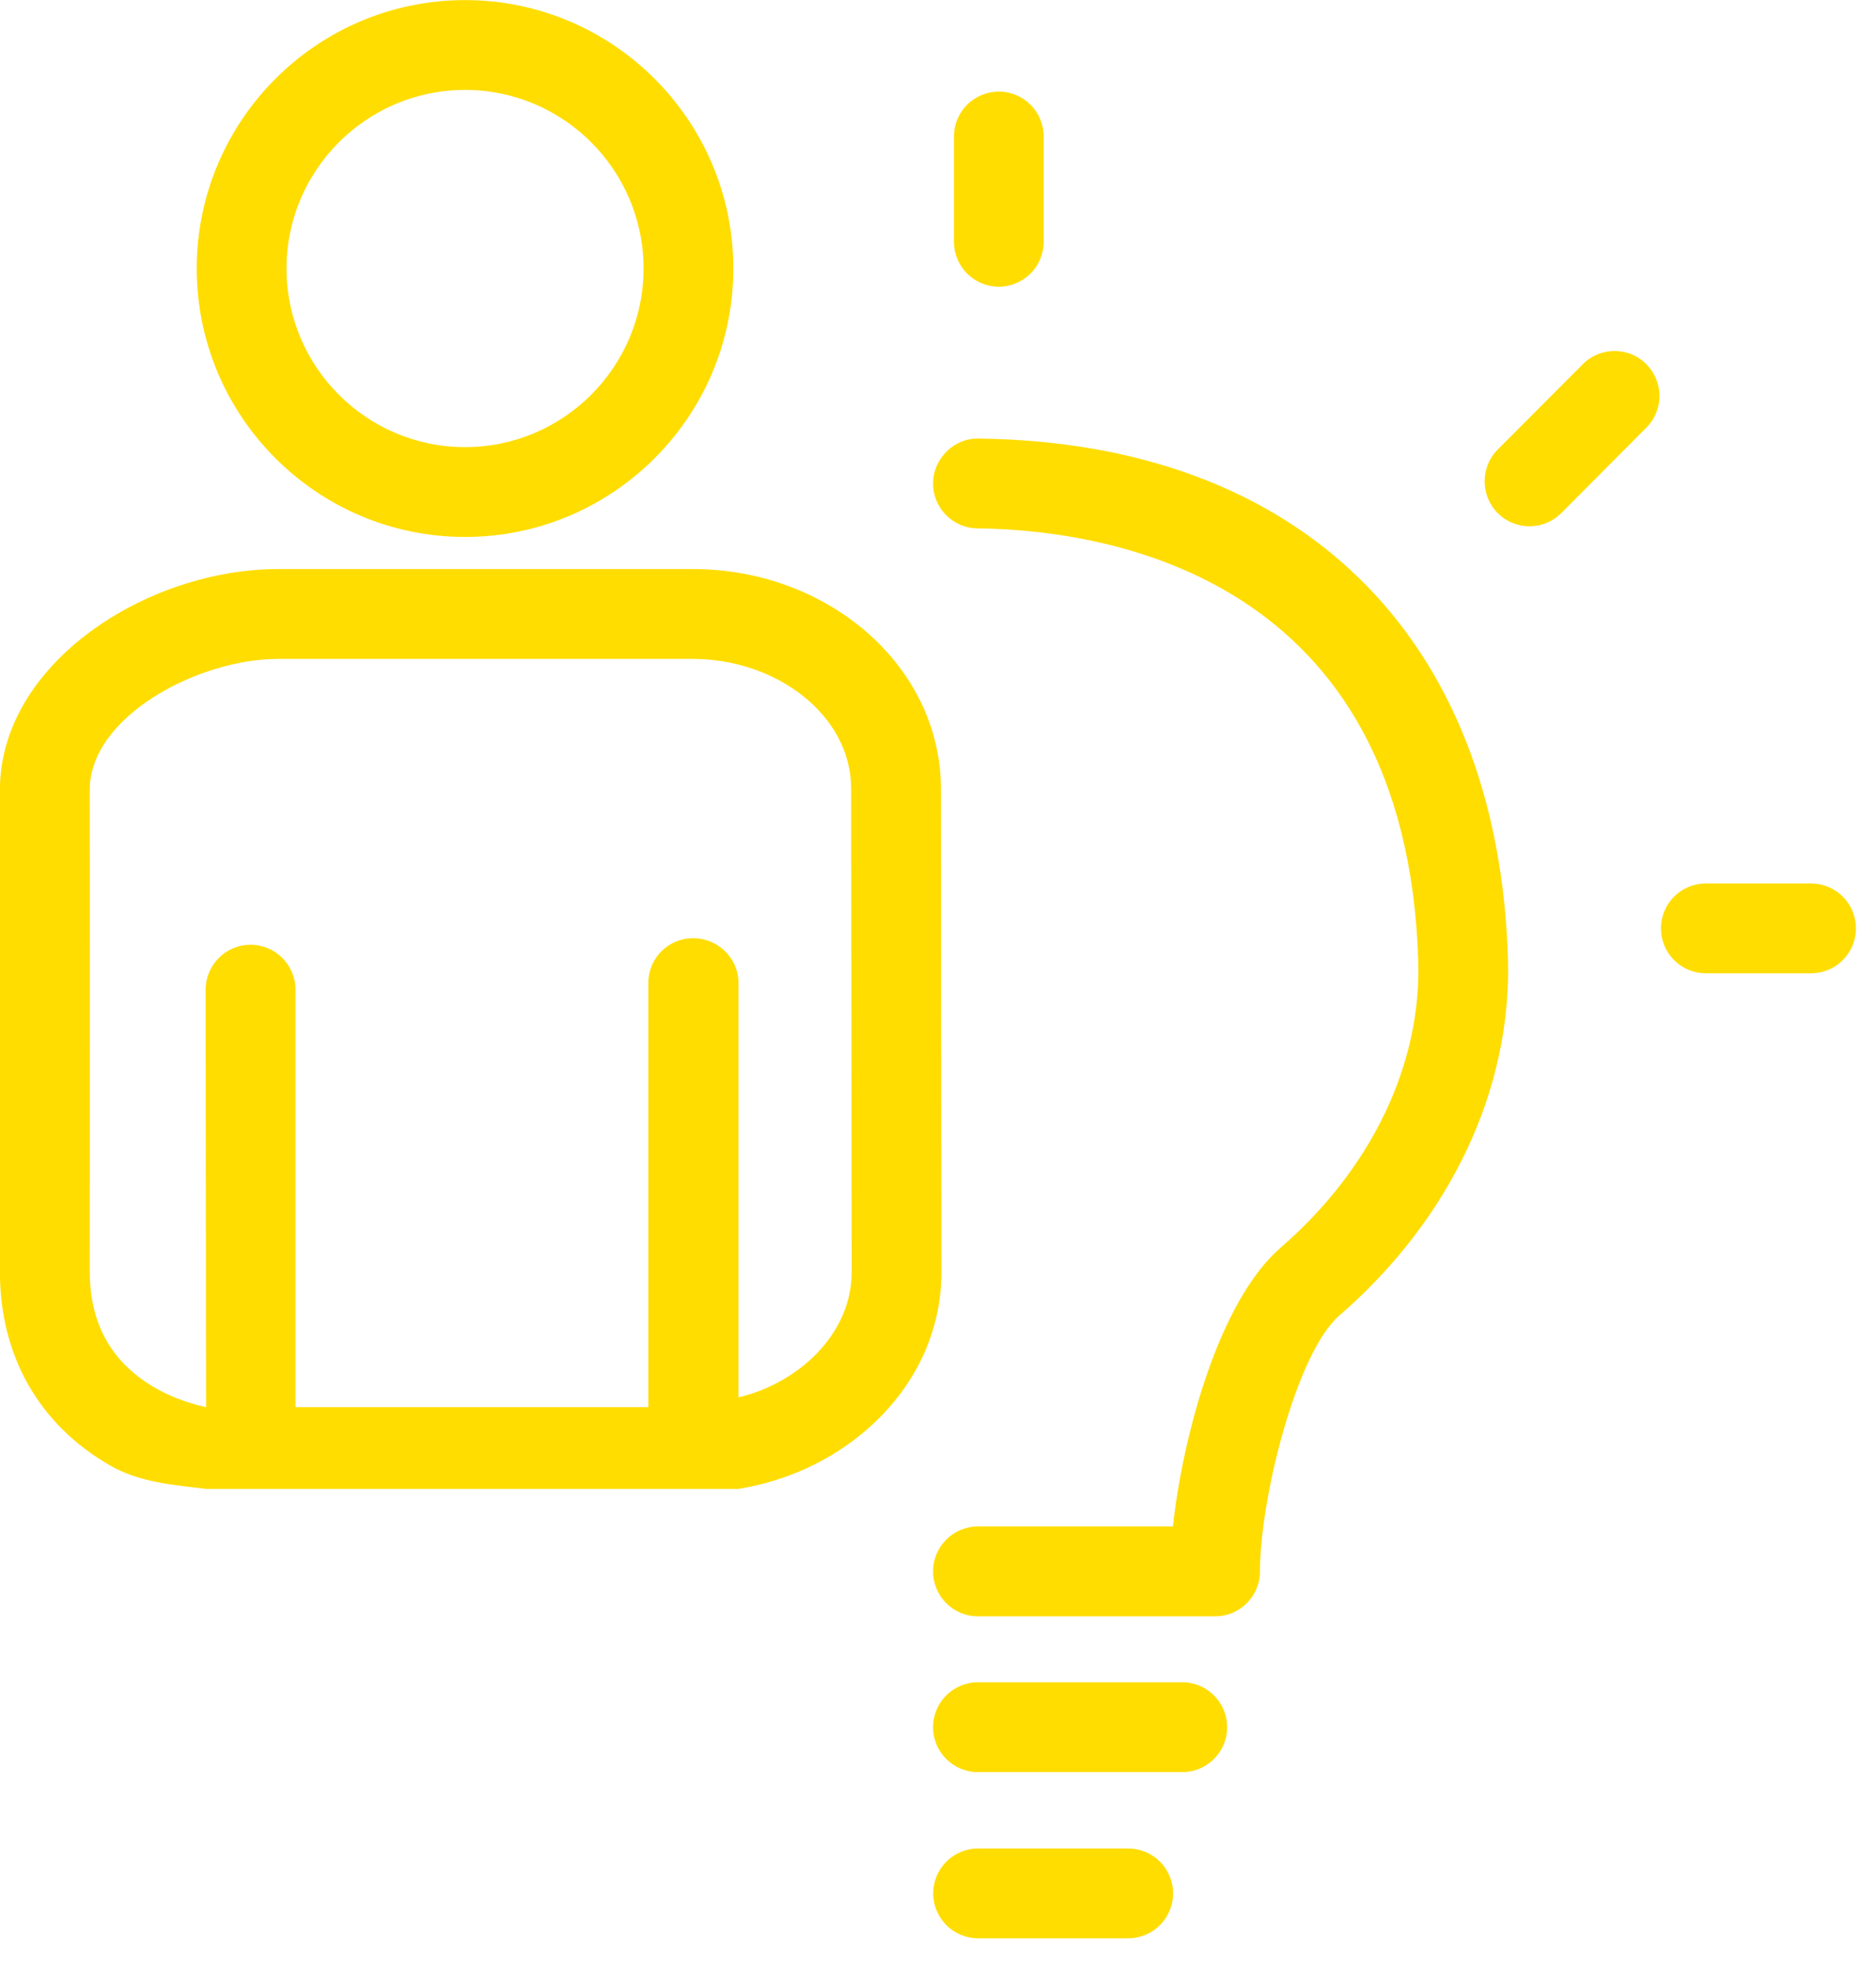
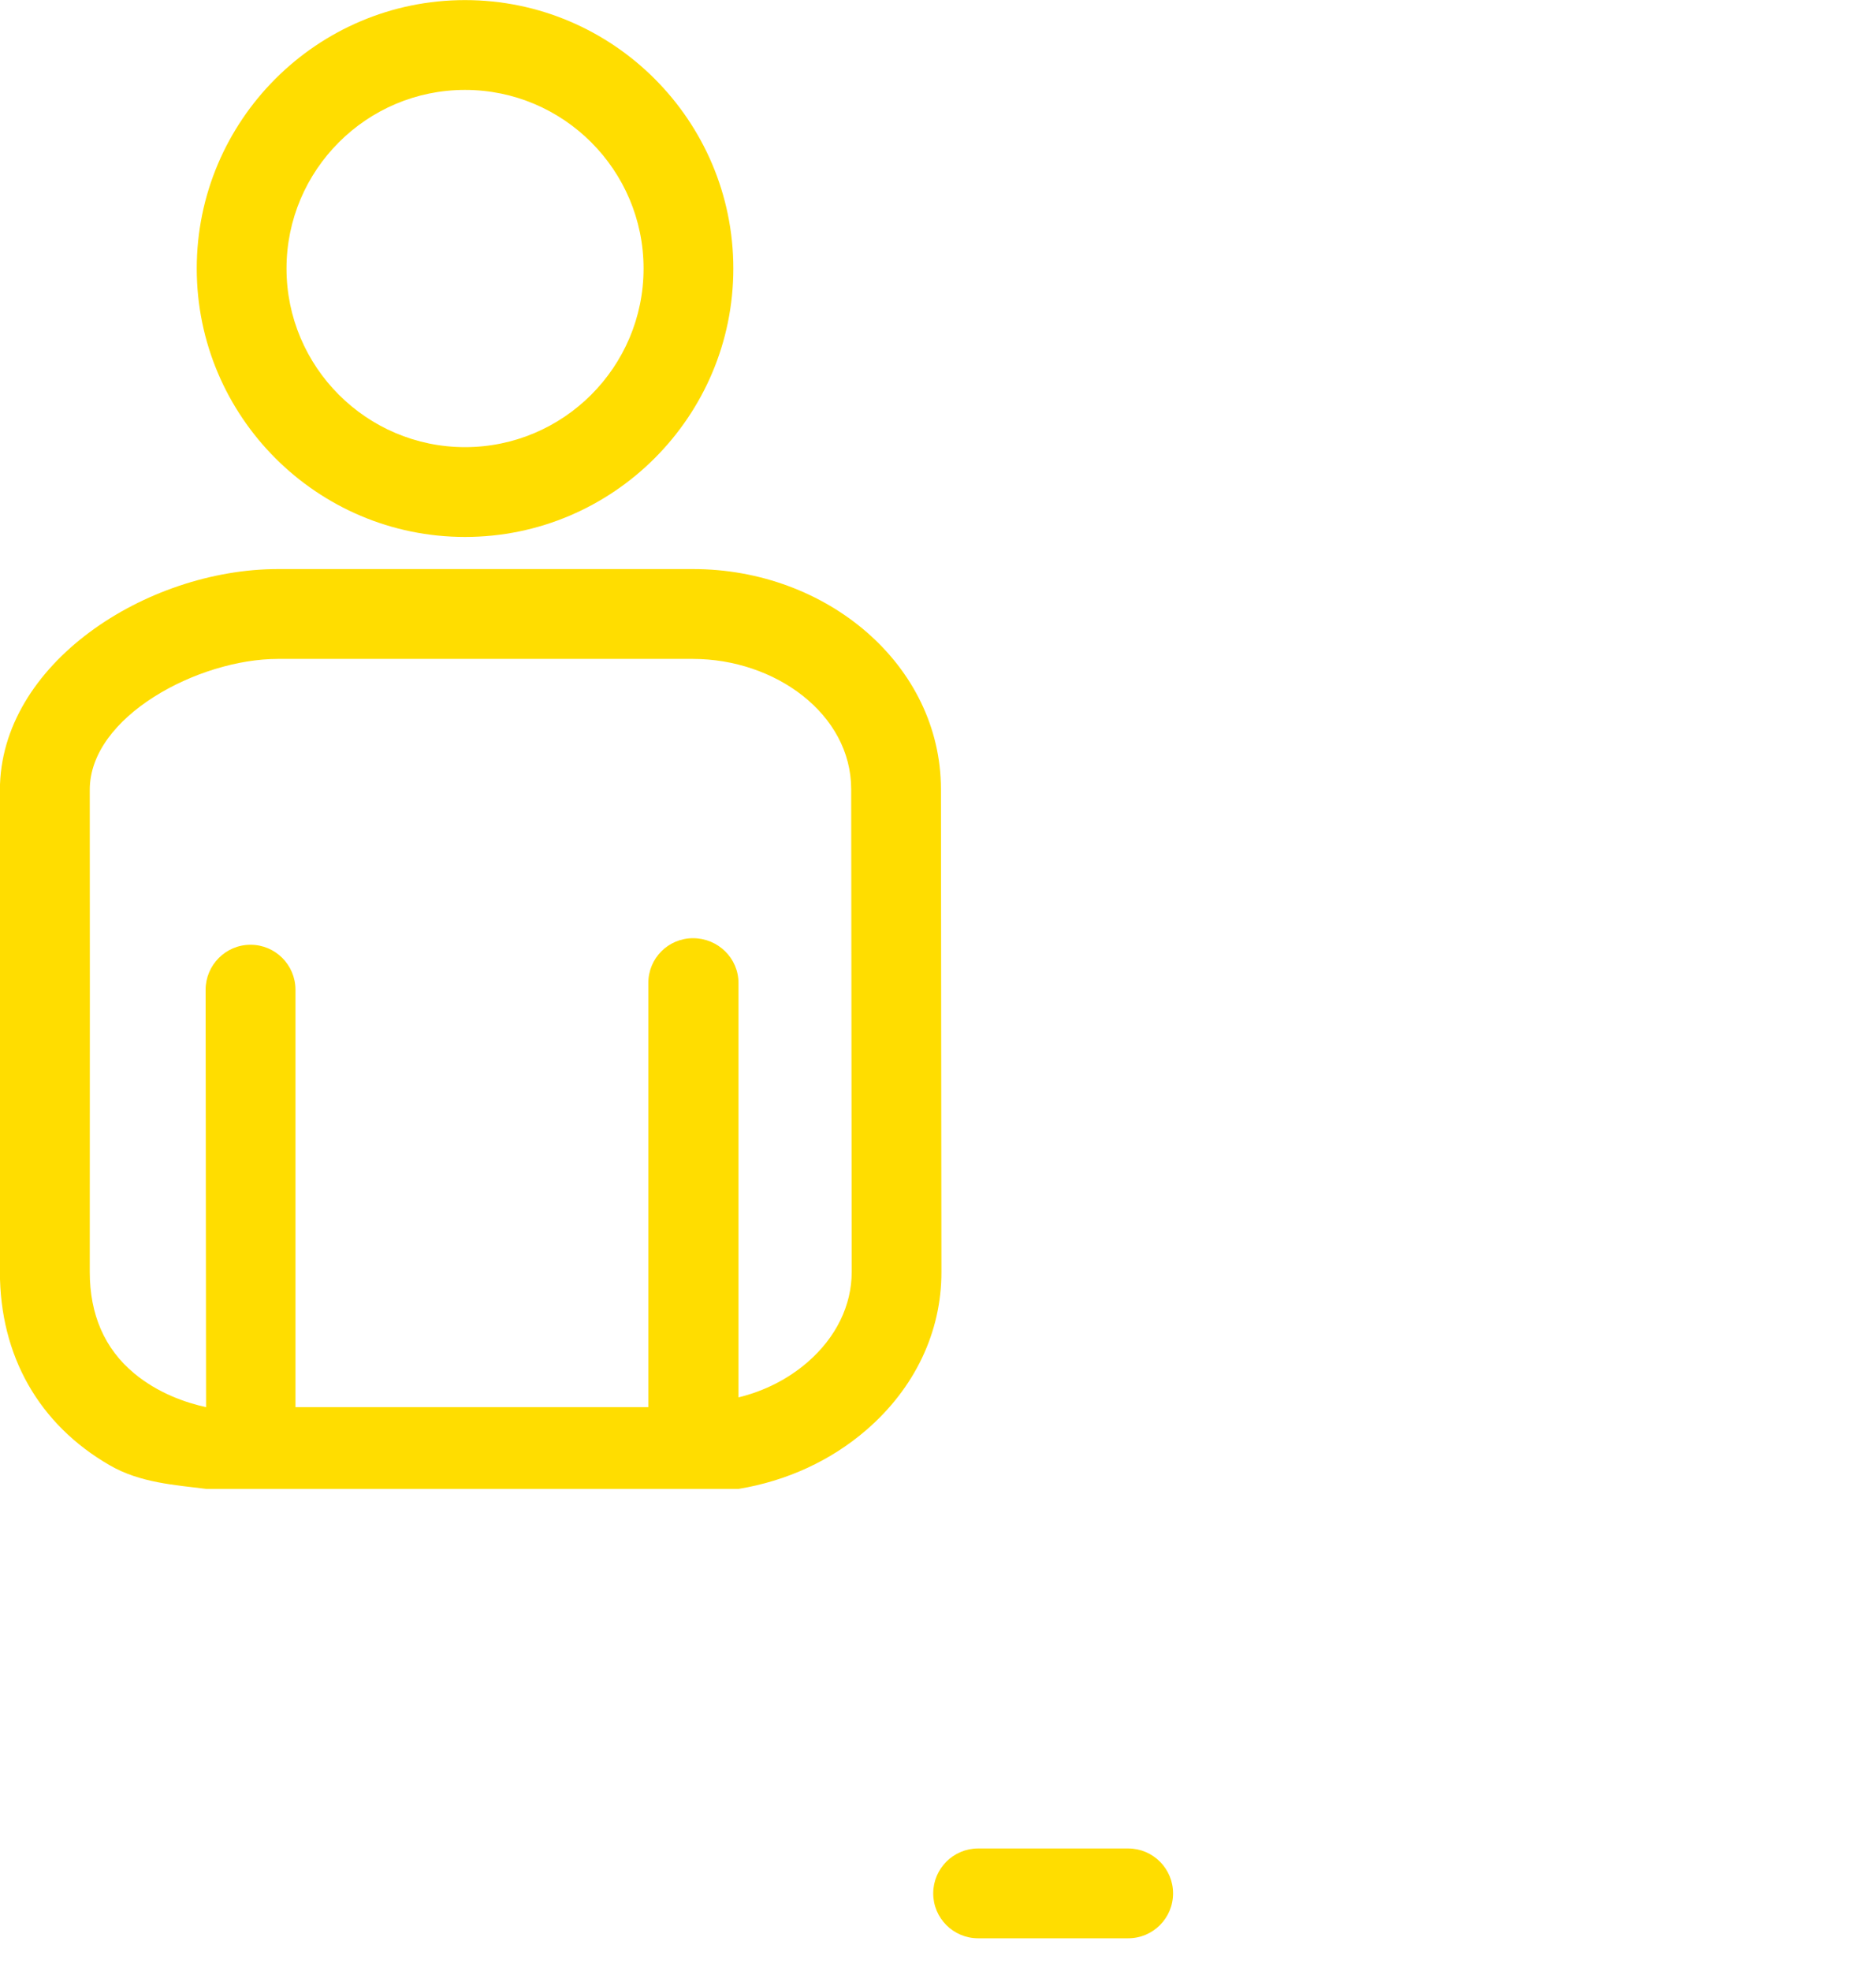
<svg xmlns="http://www.w3.org/2000/svg" width="40" height="42" viewBox="0 0 40 42" fill="none">
  <path d="M9.915 1.916C7.817 1.916 6.109 3.624 6.109 5.722C6.109 7.82 7.817 9.528 9.915 9.528C12.014 9.528 13.722 7.82 13.722 5.722C13.722 3.624 12.014 1.916 9.915 1.916ZM9.915 11.442C6.761 11.442 4.195 8.876 4.195 5.722C4.195 2.568 6.761 0.002 9.915 0.002C13.069 0.002 15.636 2.568 15.636 5.722C15.636 8.876 13.069 11.442 9.915 11.442Z" fill="#FFDD00" />
  <path d="M6.3 29.985V21.087C6.298 20.562 5.872 20.132 5.343 20.132H5.34C4.813 20.132 4.384 20.564 4.384 21.091L4.394 29.985C3.951 29.889 3.362 29.682 2.859 29.263C2.23 28.74 1.914 28.013 1.914 27.102L1.916 21.091L1.914 16.836C1.907 15.267 4.233 14.041 5.923 14.041H14.777C16.522 14.041 18.149 15.211 18.149 16.817L18.16 27.104C18.16 27.816 17.828 28.497 17.223 29.023C16.807 29.384 16.303 29.641 15.746 29.777V20.947C15.746 20.417 15.309 19.992 14.777 19.992C14.249 19.992 13.82 20.42 13.824 20.951V29.985H6.3ZM15.748 31.727C16.77 31.559 17.716 31.126 18.475 30.469C19.508 29.576 20.076 28.379 20.073 27.102L20.063 16.815C20.058 14.165 17.627 12.126 14.777 12.126H5.921C3.12 12.131 -0.002 14.142 -0.002 16.836L-1.0099e-06 21.091L-0.002 27.102C-0.002 28.89 0.83 30.354 2.342 31.225C2.989 31.599 3.732 31.643 4.398 31.727H15.748Z" fill="#FFDD00" />
-   <path d="M25.208 37.762H20.852C20.323 37.762 19.895 37.334 19.895 36.805C19.895 36.276 20.323 35.848 20.852 35.848H25.208C25.737 35.848 26.165 36.276 26.165 36.805C26.165 37.334 25.737 37.762 25.208 37.762Z" fill="#FFDD00" />
  <path d="M24.055 41.303H20.855C20.328 41.303 19.898 40.875 19.898 40.346C19.898 39.818 20.328 39.389 20.855 39.389H24.055C24.584 39.389 25.012 39.818 25.012 40.346C25.012 40.875 24.584 41.303 24.055 41.303Z" fill="#FFDD00" />
-   <path d="M25.908 34.442H20.852C20.323 34.442 19.895 34.014 19.895 33.485C19.895 32.956 20.323 32.528 20.852 32.528H25.009C25.218 30.608 25.986 27.728 27.307 26.585C29.239 24.912 30.308 22.685 30.24 20.475C29.985 12.253 23.581 11.291 20.84 11.259C20.312 11.253 19.888 10.82 19.895 10.291C19.901 9.764 20.351 9.331 20.863 9.346C27.72 9.425 31.94 13.564 32.152 20.416C32.238 23.204 30.928 25.981 28.558 28.032C27.639 28.827 26.865 31.947 26.865 33.485C26.865 34.014 26.437 34.442 25.908 34.442Z" fill="#FFDD00" />
-   <path d="M21.297 6.109C20.768 6.109 20.34 5.681 20.34 5.152V2.909C20.34 2.38 20.768 1.952 21.297 1.952C21.825 1.952 22.253 2.38 22.253 2.909V5.152C22.253 5.681 21.825 6.109 21.297 6.109Z" fill="#FFDD00" />
-   <path d="M31.936 10.935C31.563 10.563 31.561 9.957 31.933 9.581L33.748 7.761C34.12 7.386 34.727 7.384 35.1 7.758C35.476 8.132 35.478 8.738 35.104 9.112L33.29 10.933C32.916 11.307 32.31 11.309 31.936 10.935Z" fill="#FFDD00" />
-   <path d="M38.615 20.74H36.372C35.843 20.74 35.415 20.312 35.415 19.783C35.415 19.254 35.843 18.826 36.372 18.826H38.615C39.144 18.826 39.572 19.254 39.572 19.783C39.572 20.312 39.144 20.74 38.615 20.74Z" fill="#FFDD00" />
</svg>